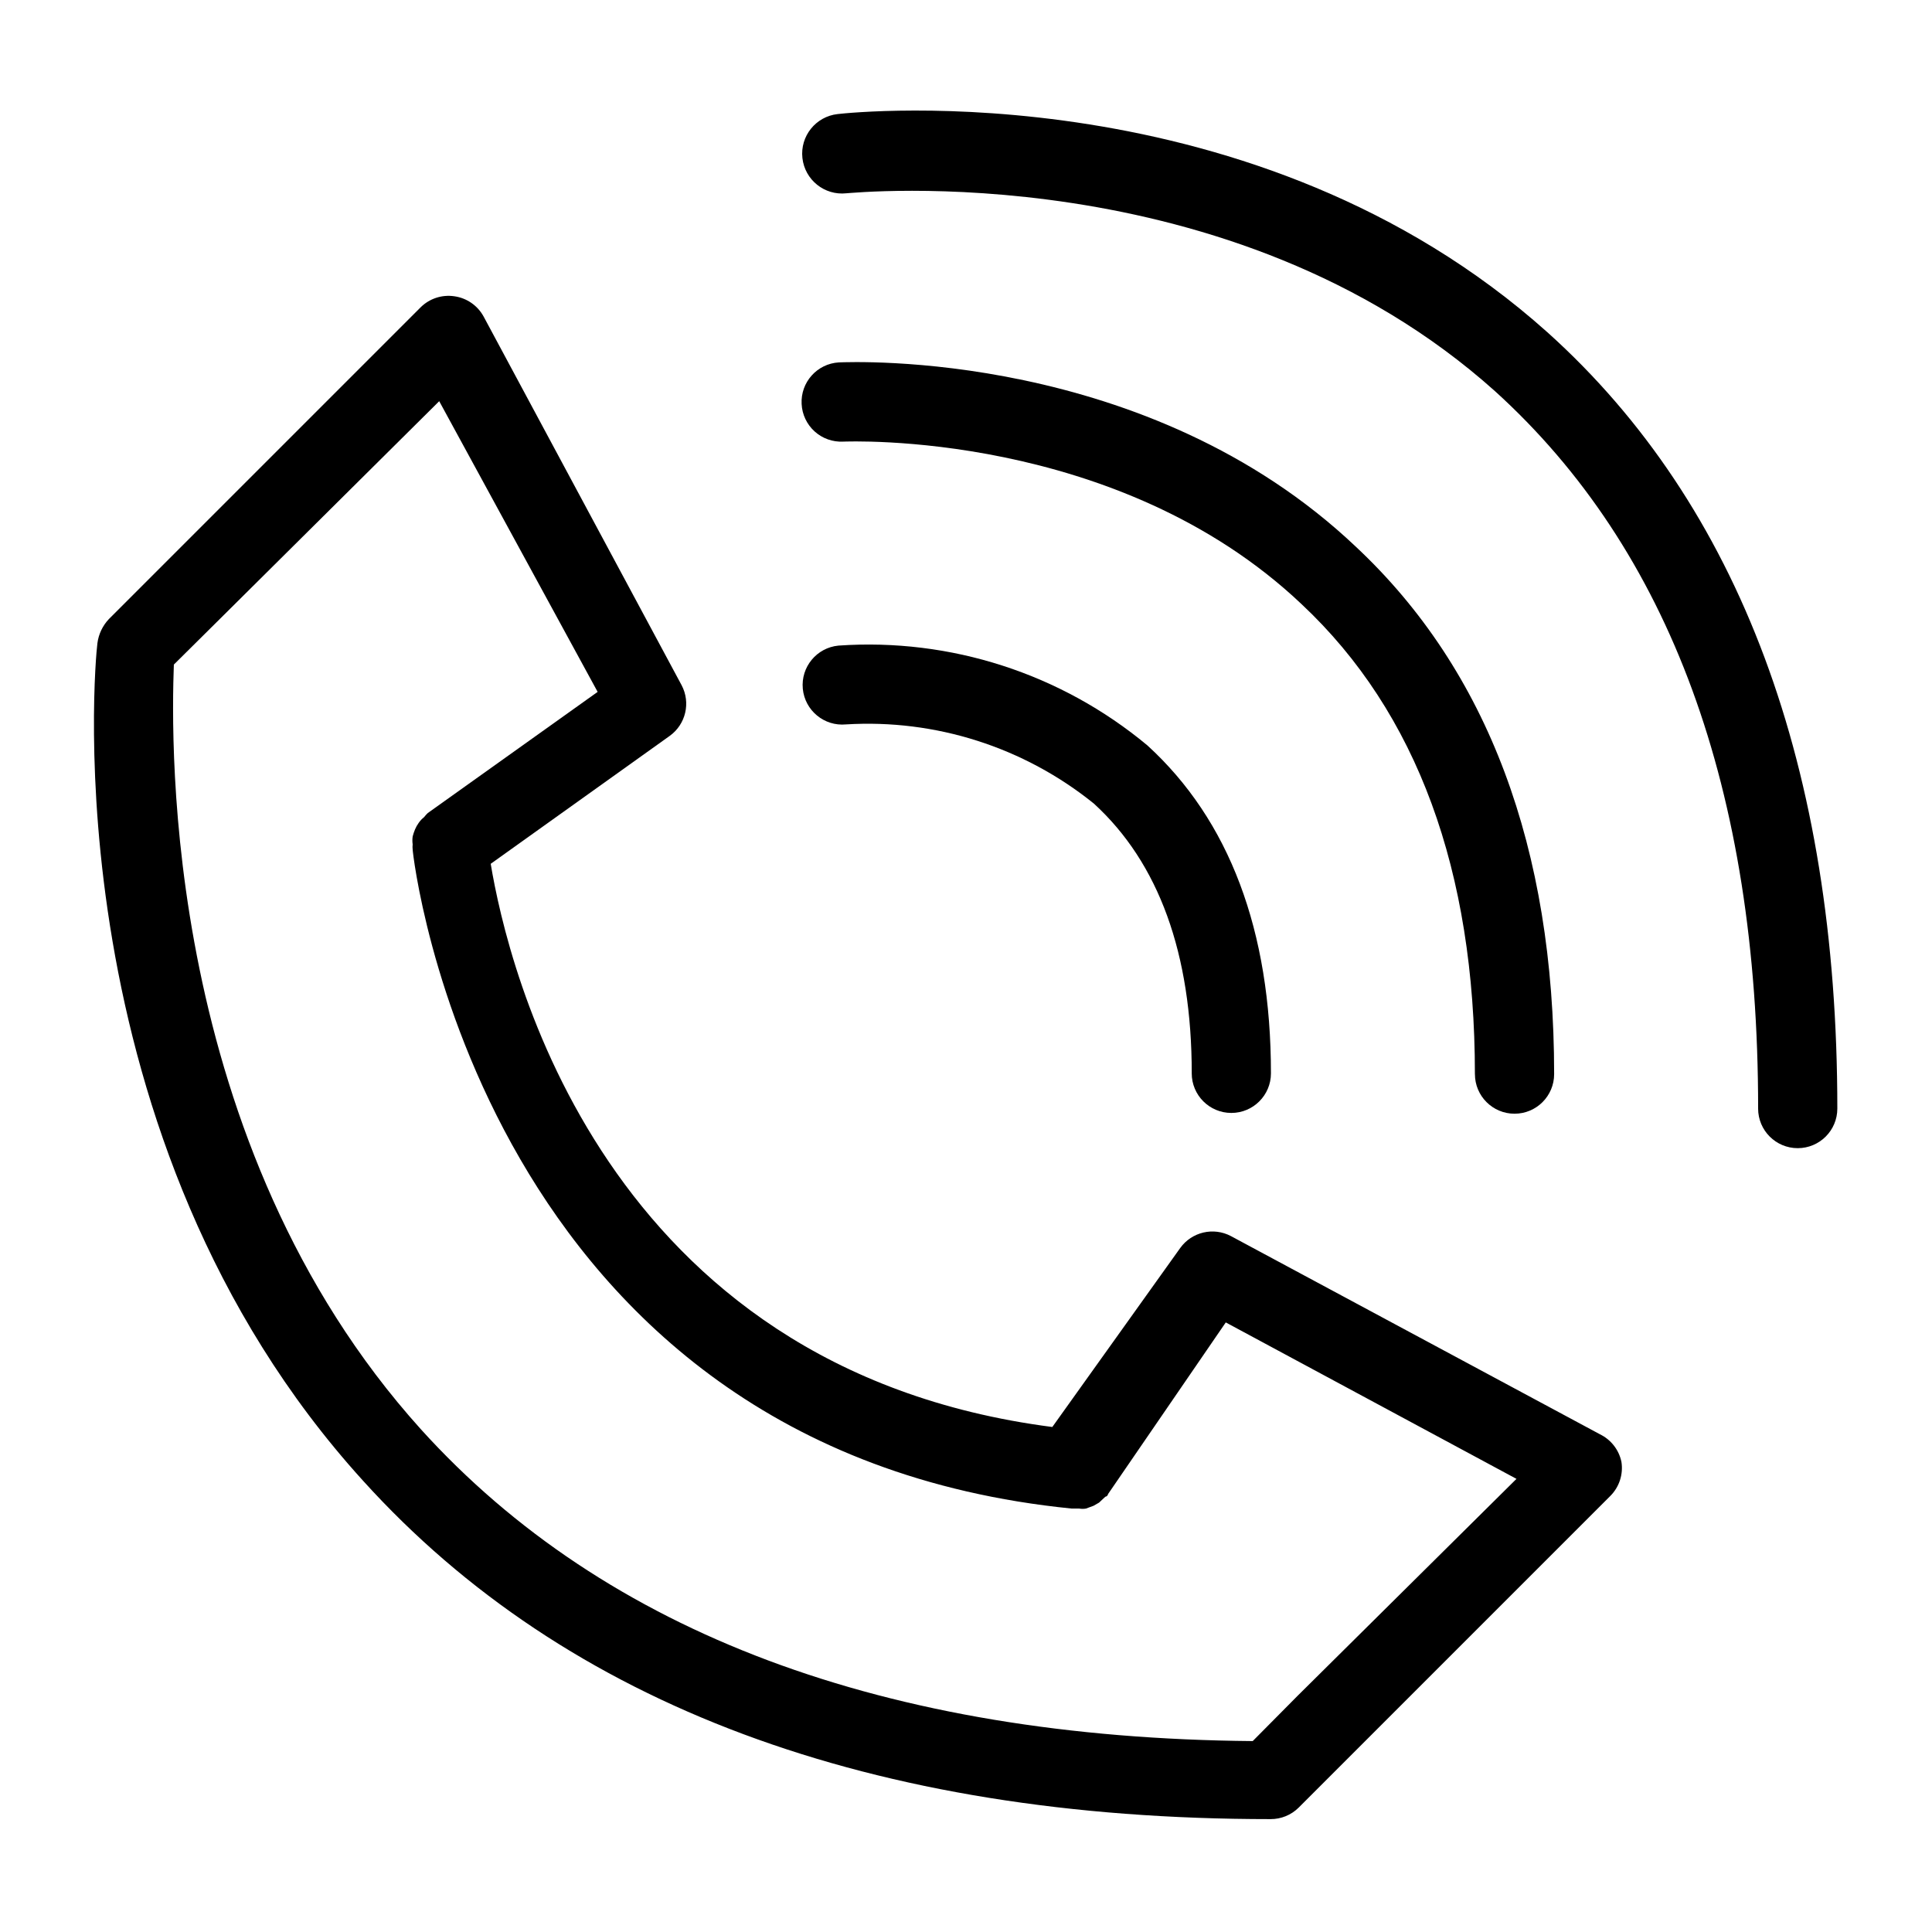
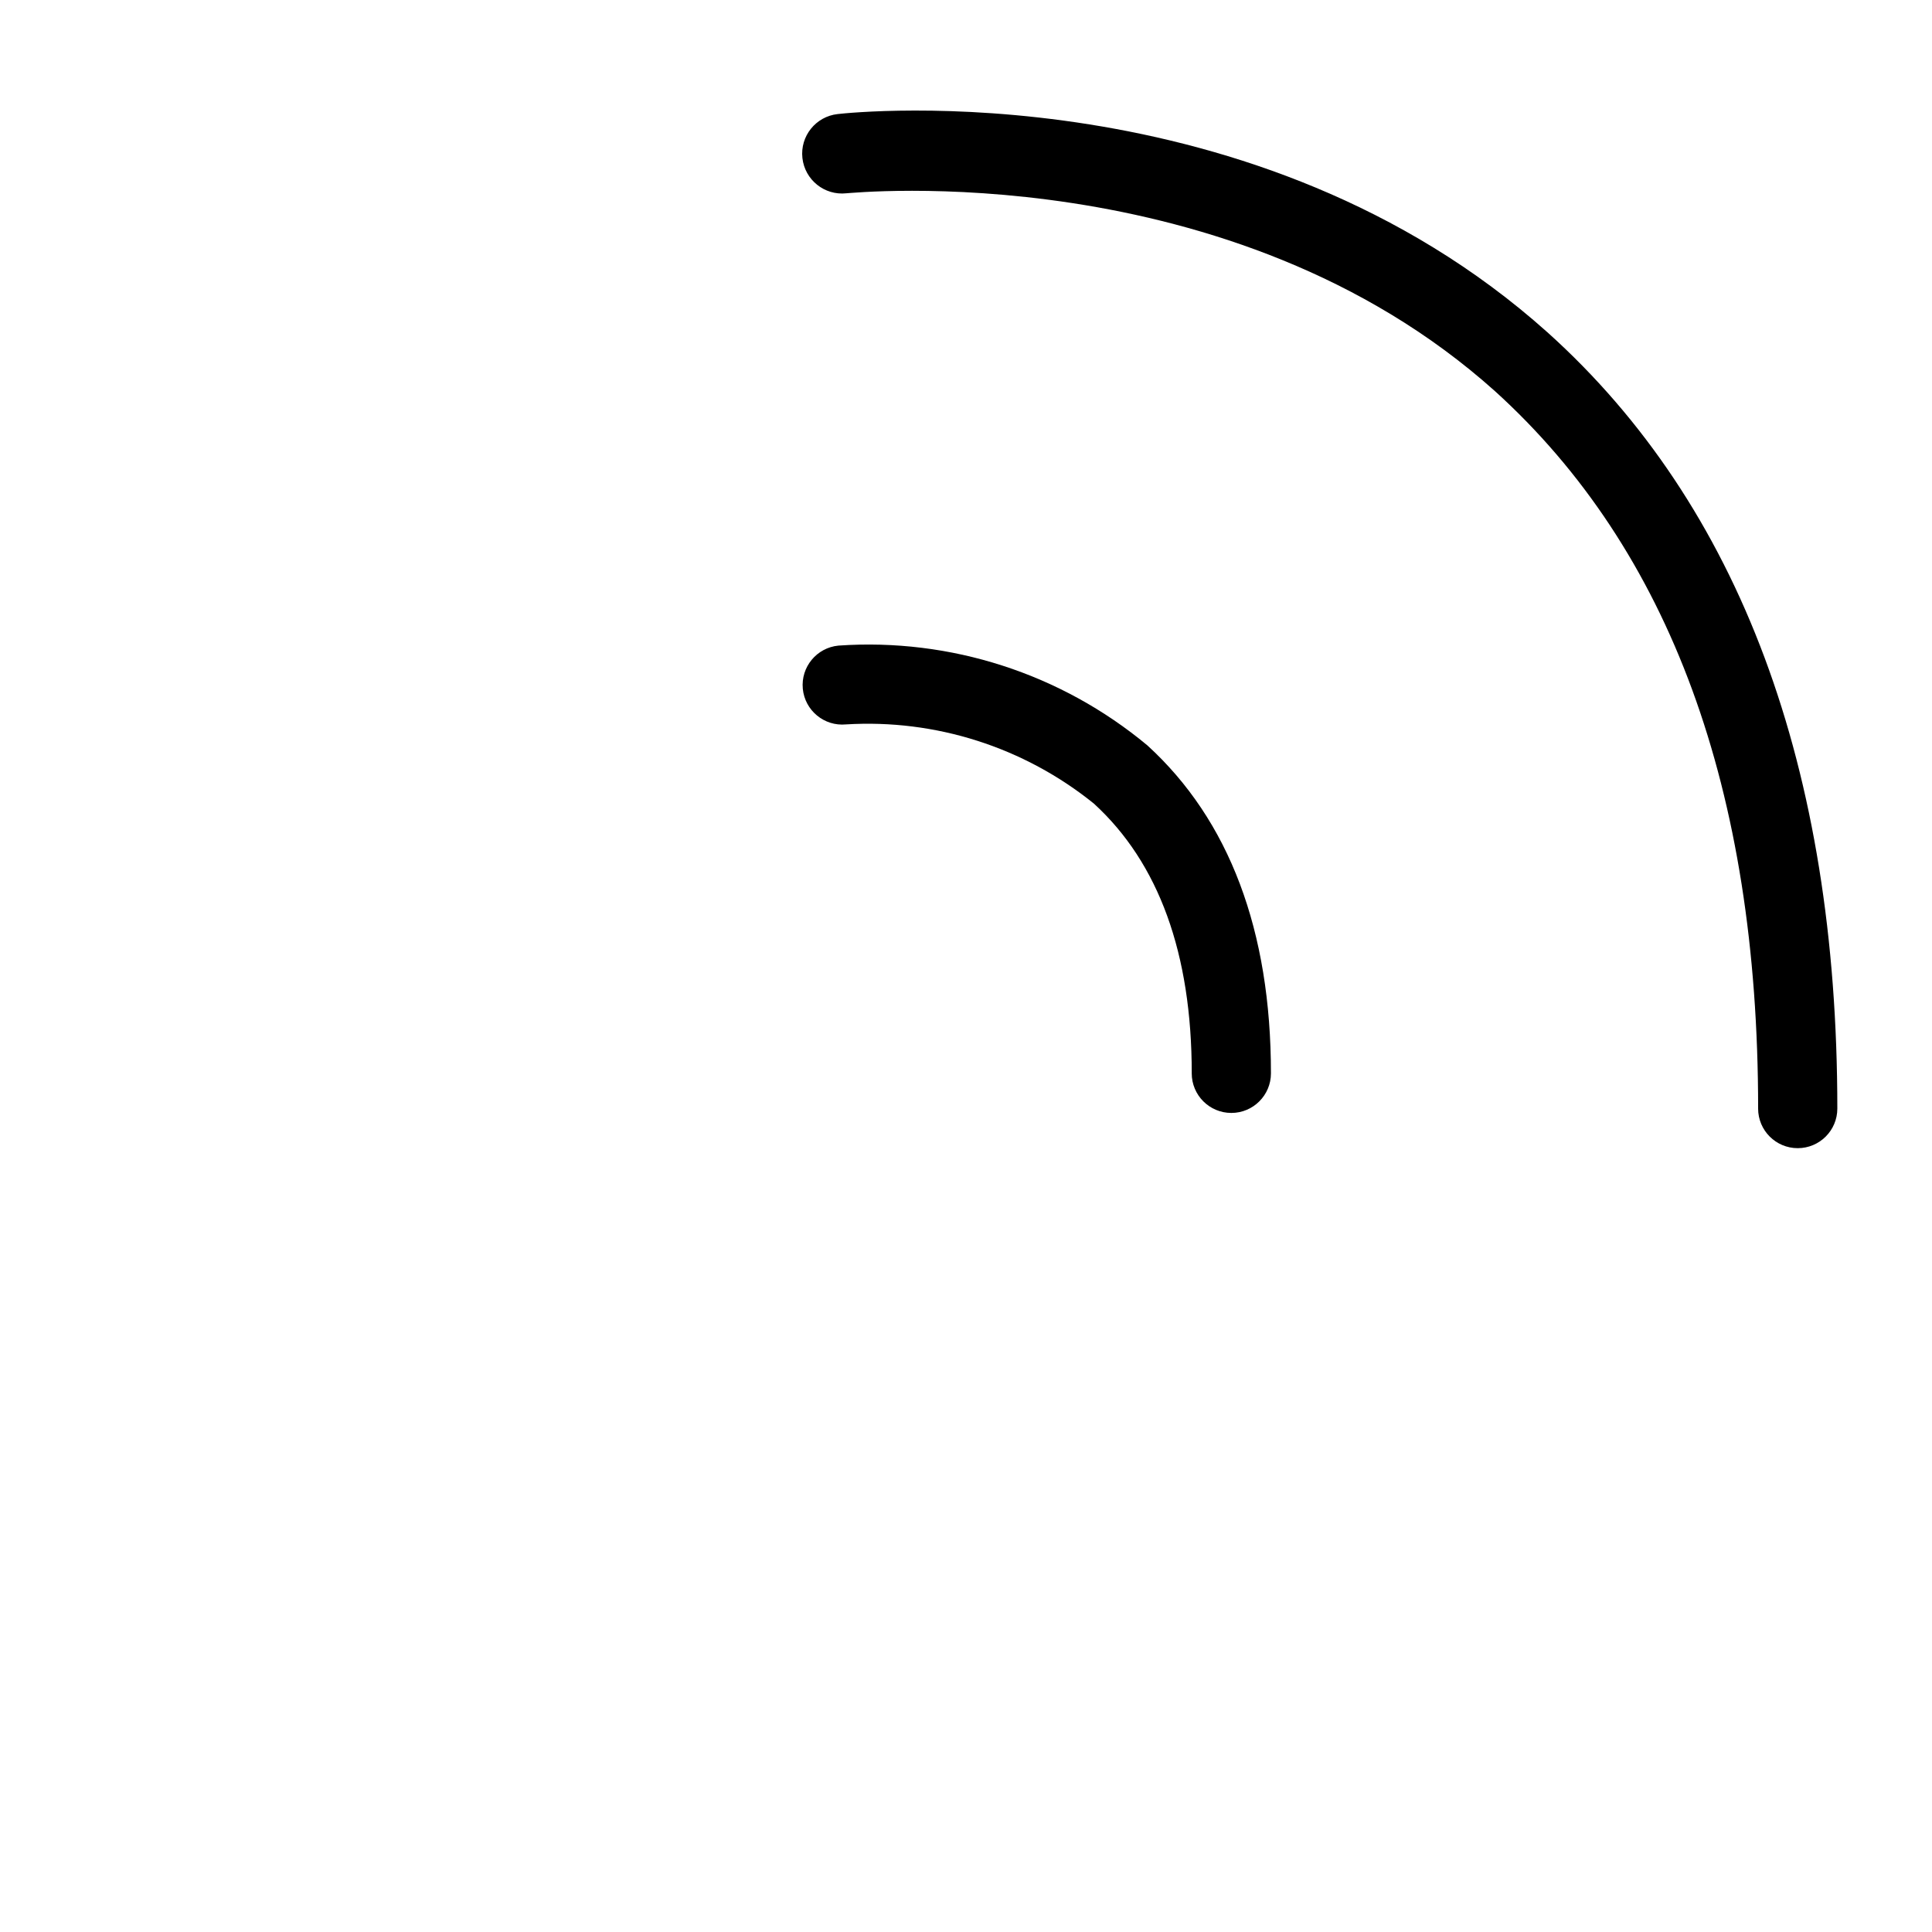
<svg xmlns="http://www.w3.org/2000/svg" fill="#000000" width="800px" height="800px" version="1.1" viewBox="144 144 512 512">
  <g>
-     <path d="m567.93 524.06-97.719-52.48h0.004c-4.637-2.457-10.375-1.109-13.438 3.148l-33.902 47.441c-119.45-15.43-144.32-122.17-148.83-149.25l47.441-33.902c4.258-3.062 5.606-8.797 3.148-13.434l-52.48-97.719c-1.594-2.914-4.477-4.898-7.766-5.352-3.273-0.48-6.578 0.609-8.922 2.938l-82.605 82.605c-1.664 1.758-2.731 4-3.043 6.402-0.734 5.352-12.07 131.2 70.43 221.99 53.844 59.512 134.77 89.637 240.46 89.637 2.789 0.016 5.469-1.078 7.449-3.043l82.605-82.605c2.363-2.367 3.453-5.719 2.938-9.023-0.668-3.219-2.805-5.938-5.773-7.348zm-80.086 69.379-11.859 11.965c-97.297-0.84-171.5-28.551-220.42-82.605-68.43-75.887-66.227-181.79-65.492-202.68l12.281-12.176 58.043-57.625 41.984 77.039-45.027 32.117v0.004c-0.344 0.324-0.66 0.672-0.945 1.051-0.57 0.445-1.066 0.977-1.473 1.574-0.375 0.523-0.691 1.086-0.941 1.68-0.258 0.609-0.469 1.242-0.633 1.887-0.102 0.695-0.102 1.402 0 2.102-0.055 0.453-0.055 0.91 0 1.363 0 1.574 17.738 158.91 174.65 174.65h1.996c0.594 0.102 1.195 0.102 1.785 0l1.996-0.734 1.469-0.84 1.68-1.574s0.523 0 0.734-0.734l31.172-45.449 77.039 41.461z" />
    <path d="m366.2 315.09c-5.769 0.555-9.996 5.672-9.449 11.441 0.555 5.766 5.676 9.992 11.441 9.445 23.754-1.453 47.191 6.035 65.707 20.992 17.215 15.742 25.926 39.781 25.926 71.477h-0.004c0 5.797 4.699 10.496 10.496 10.496 5.797 0 10.496-4.699 10.496-10.496 0-37.785-11.02-67.07-32.746-86.906-22.863-19.035-52.191-28.508-81.867-26.449z" />
-     <path d="m534.87 428.65c0 5.797 4.699 10.496 10.496 10.496 5.797 0 10.496-4.699 10.496-10.496 0-59.828-17.527-106.95-52.48-139.7-55.312-52.48-133.72-49.016-137.08-48.91-5.758 0.34-10.164 5.262-9.863 11.02 0.133 2.785 1.371 5.402 3.441 7.273 2.066 1.871 4.793 2.84 7.578 2.699 0.734 0 72.633-3.254 121.54 43.141 30.543 28.652 45.867 70.637 45.867 124.48z" />
    <path d="m554.08 232.06c-77.355-69.273-183.57-58.359-188.09-57.832-5.797 0.637-9.98 5.852-9.344 11.648 0.641 5.797 5.856 9.98 11.652 9.344 1.051 0 101.71-10.496 171.93 52.48 46.289 41.984 69.695 105.48 69.695 190.08h-0.004c0 5.797 4.699 10.496 10.496 10.496 5.797 0 10.496-4.699 10.496-10.496 0-90.266-25.82-159.86-76.828-205.72z" />
  </g>
</svg>